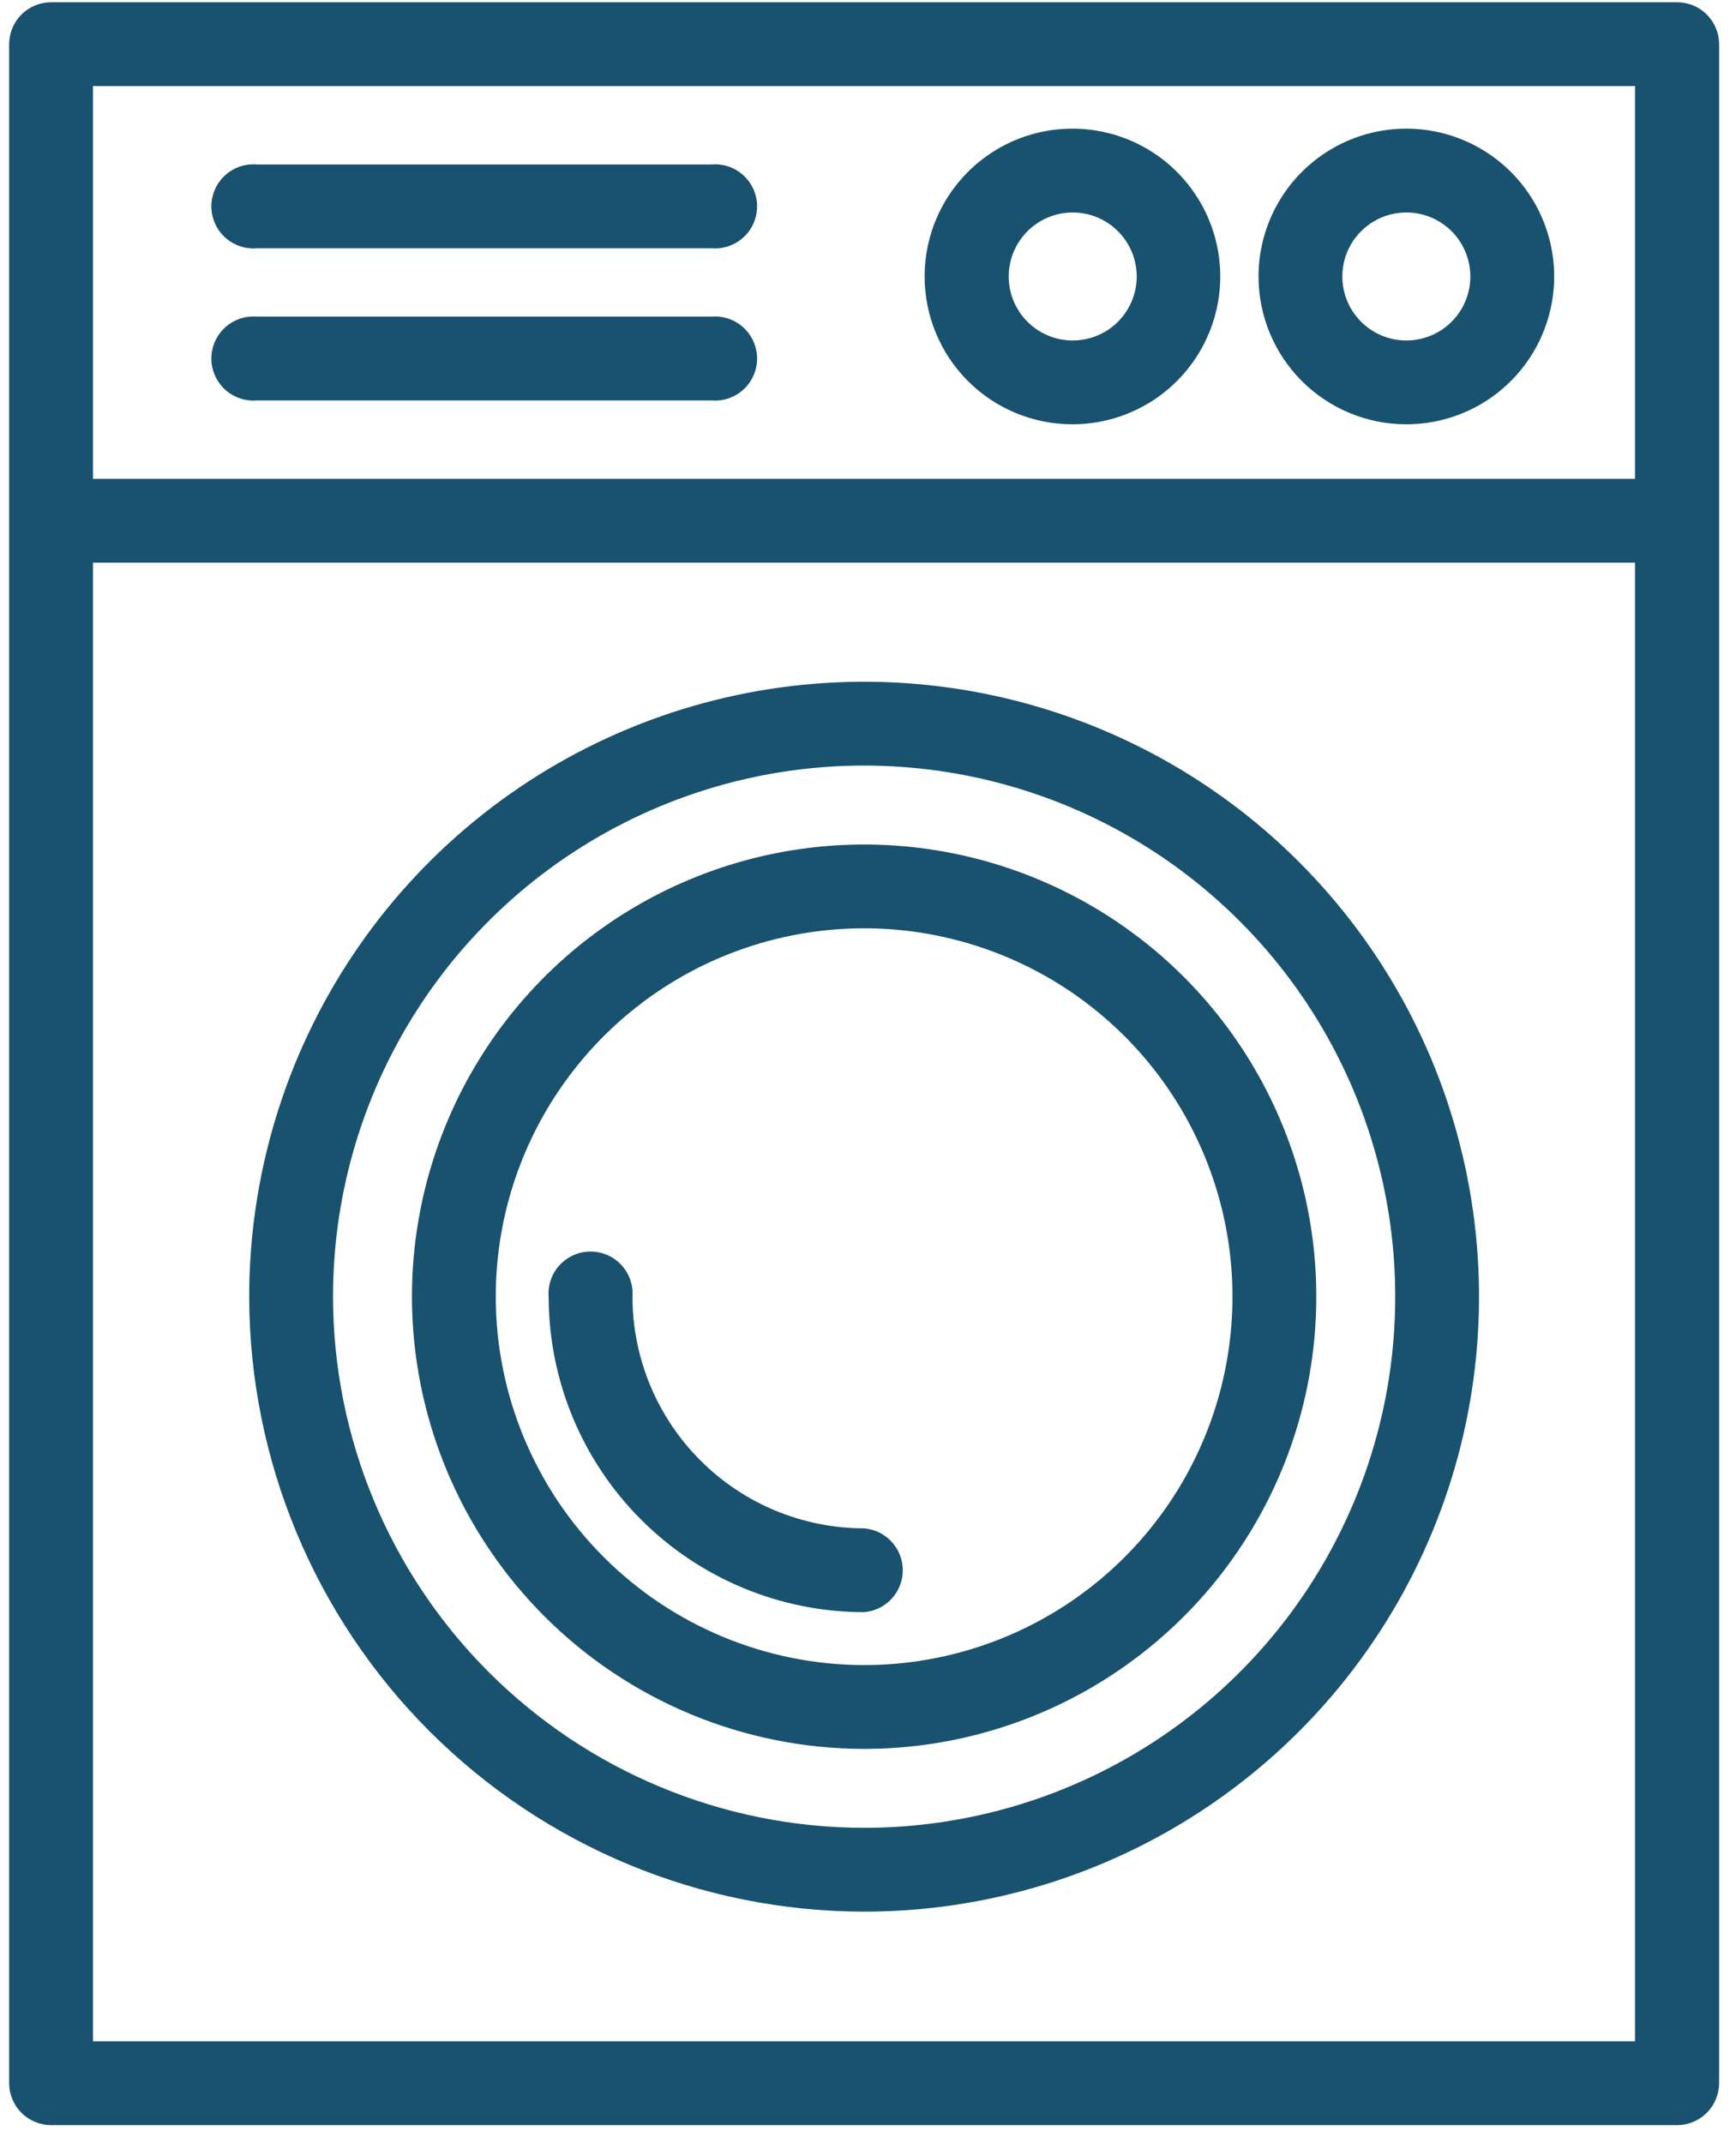
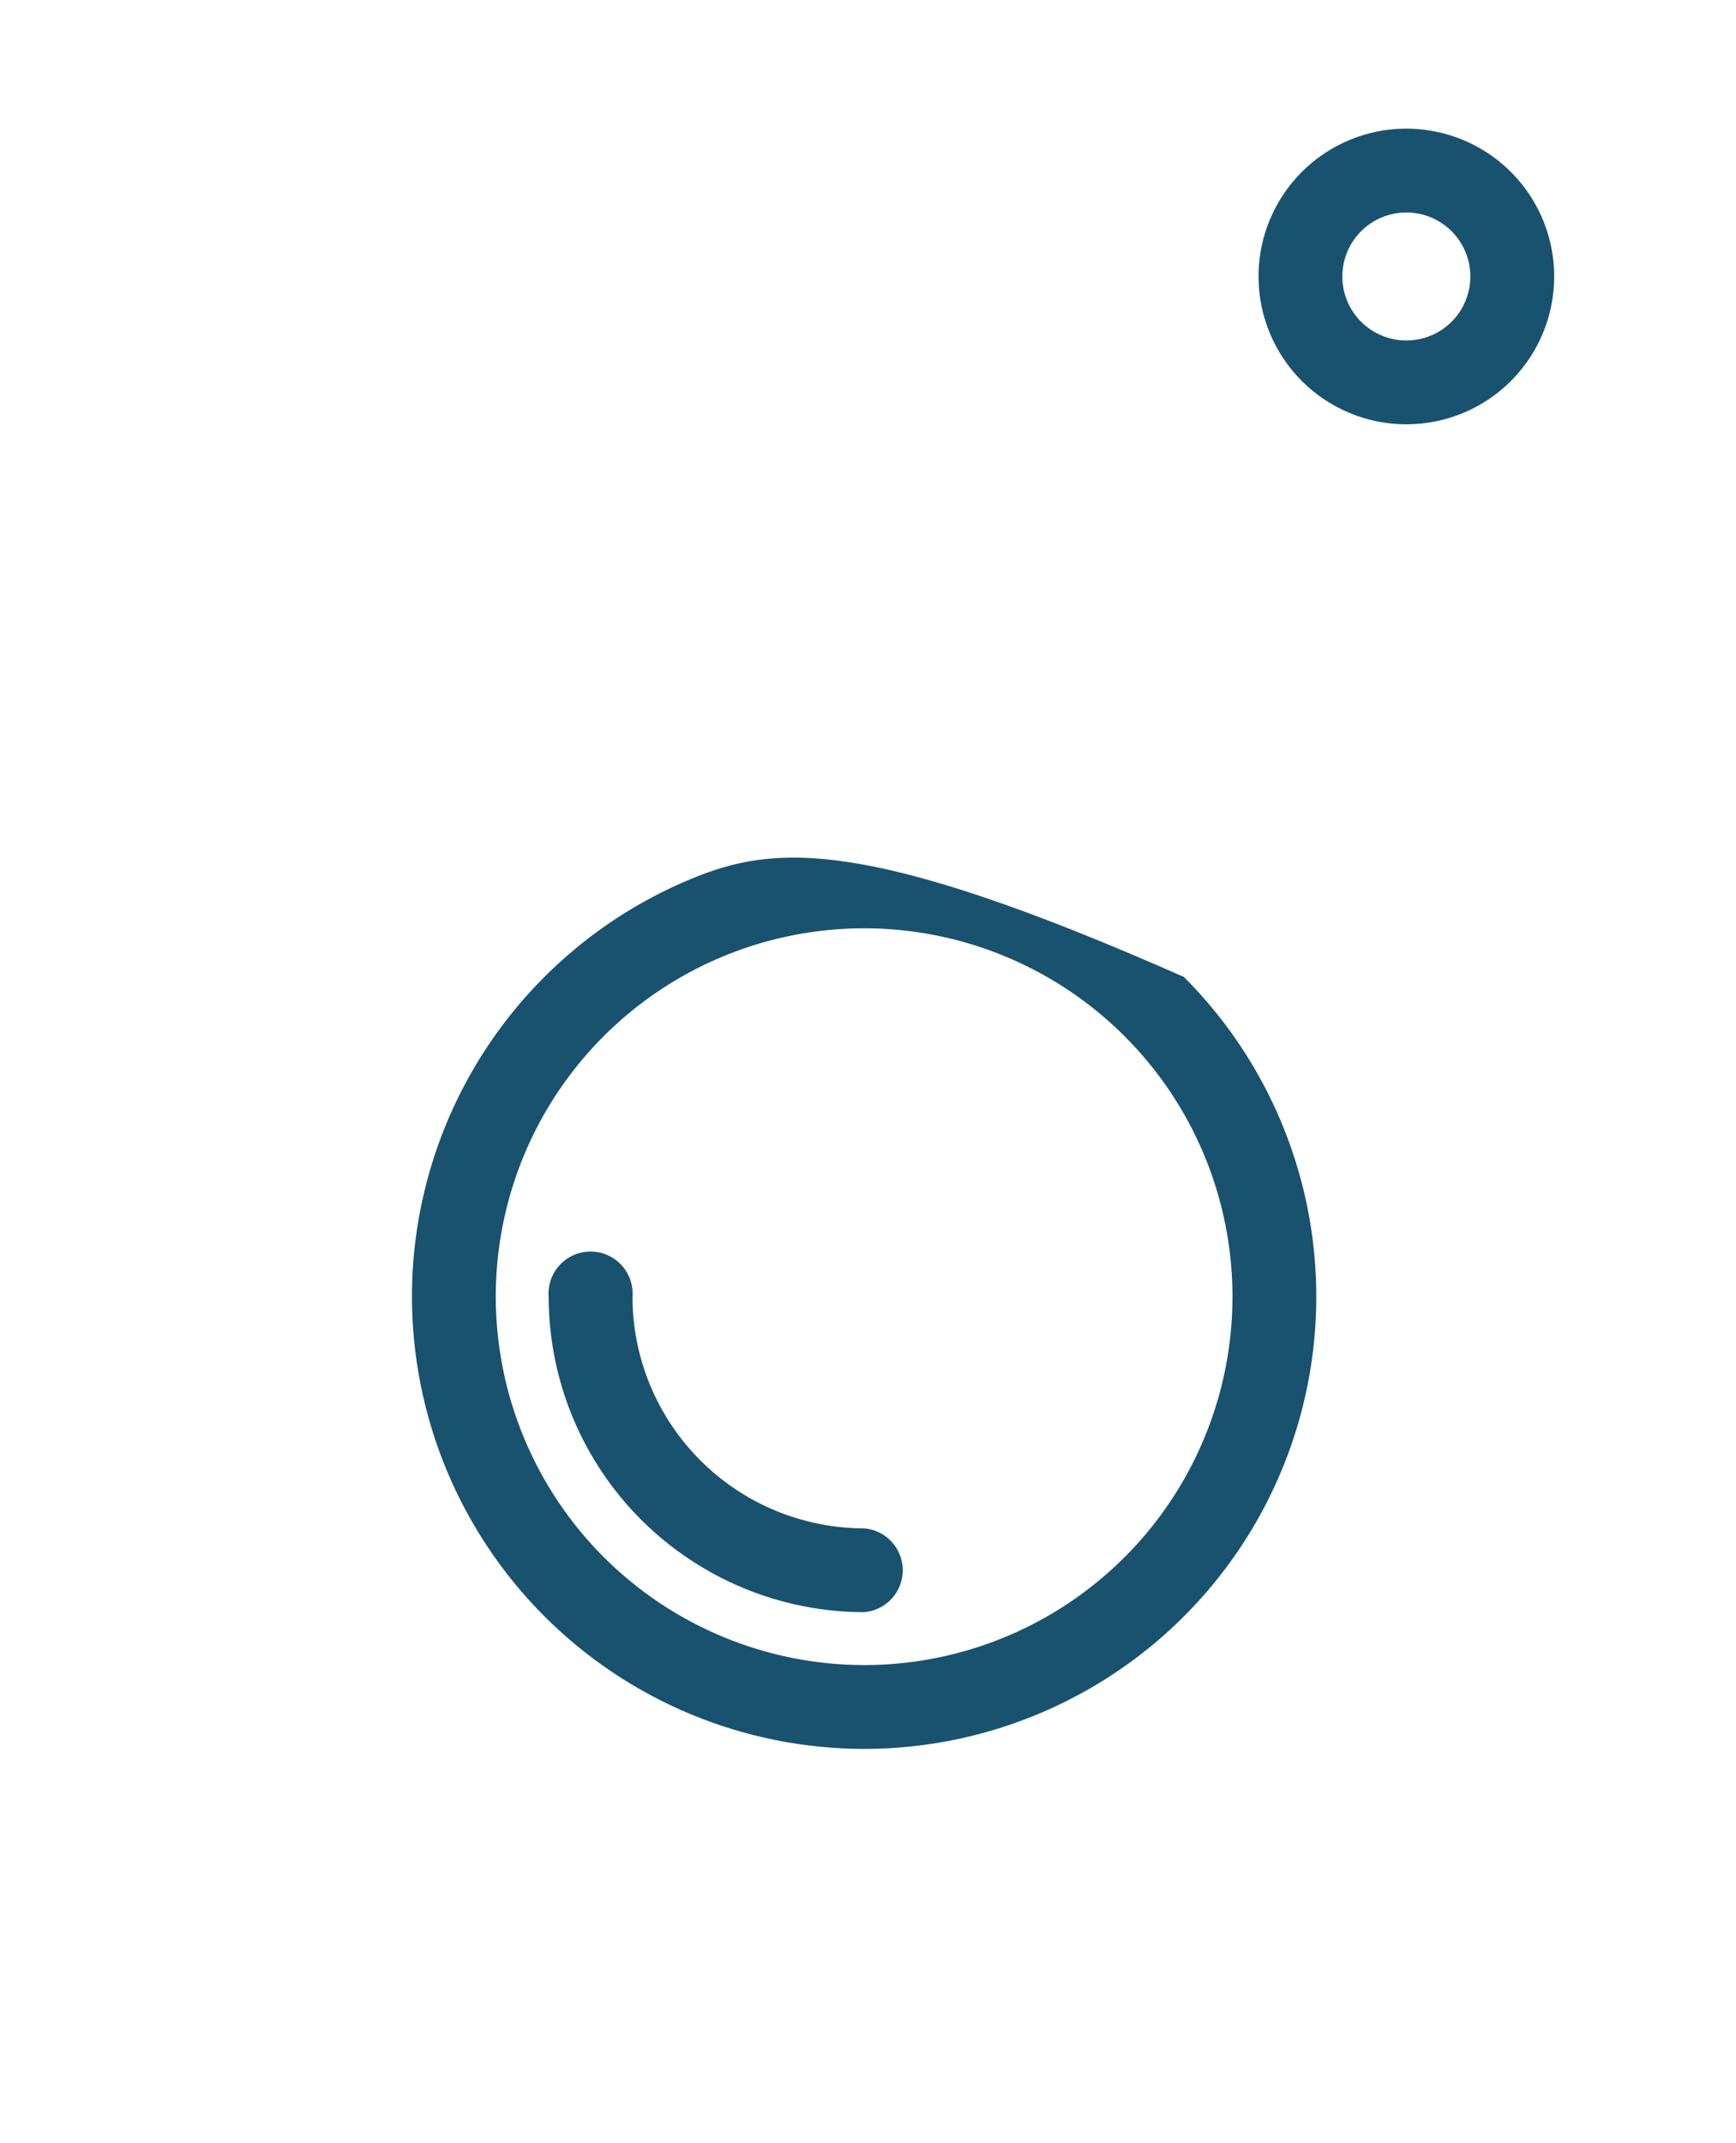
<svg xmlns="http://www.w3.org/2000/svg" width="64" height="79" viewBox="0 0 64 79" fill="none">
  <g clip-path="url(#clip0_560_97)">
-     <path d="M31.857 64.473C35.154 64.473 38.377 63.495 41.118 61.663C43.86 59.831 45.996 57.228 47.258 54.182C48.52 51.136 48.85 47.784 48.207 44.55C47.563 41.317 45.976 38.346 43.645 36.015C41.313 33.684 38.343 32.096 35.109 31.453C31.875 30.81 28.524 31.14 25.478 32.401C22.432 33.663 19.828 35.8 17.996 38.541C16.165 41.283 15.187 44.505 15.187 47.803C15.19 52.223 16.947 56.461 20.072 59.587C23.198 62.713 27.437 64.47 31.857 64.473ZM18.277 47.803C18.277 45.117 19.073 42.491 20.566 40.258C22.058 38.025 24.179 36.284 26.66 35.256C29.142 34.228 31.872 33.959 34.506 34.483C37.141 35.008 39.56 36.301 41.459 38.2C43.359 40.099 44.652 42.519 45.176 45.153C45.7 47.788 45.431 50.518 44.403 52.999C43.376 55.481 41.635 57.602 39.402 59.094C37.169 60.586 34.543 61.383 31.857 61.383C28.256 61.38 24.804 59.948 22.257 57.402C19.711 54.856 18.28 51.403 18.277 47.803Z" fill="#19526E" />
+     <path d="M31.857 64.473C35.154 64.473 38.377 63.495 41.118 61.663C43.86 59.831 45.996 57.228 47.258 54.182C48.52 51.136 48.85 47.784 48.207 44.55C47.563 41.317 45.976 38.346 43.645 36.015C31.875 30.81 28.524 31.14 25.478 32.401C22.432 33.663 19.828 35.8 17.996 38.541C16.165 41.283 15.187 44.505 15.187 47.803C15.19 52.223 16.947 56.461 20.072 59.587C23.198 62.713 27.437 64.47 31.857 64.473ZM18.277 47.803C18.277 45.117 19.073 42.491 20.566 40.258C22.058 38.025 24.179 36.284 26.66 35.256C29.142 34.228 31.872 33.959 34.506 34.483C37.141 35.008 39.56 36.301 41.459 38.2C43.359 40.099 44.652 42.519 45.176 45.153C45.7 47.788 45.431 50.518 44.403 52.999C43.376 55.481 41.635 57.602 39.402 59.094C37.169 60.586 34.543 61.383 31.857 61.383C28.256 61.38 24.804 59.948 22.257 57.402C19.711 54.856 18.28 51.403 18.277 47.803Z" fill="#19526E" />
    <path d="M31.857 59.433C32.245 59.401 32.607 59.225 32.871 58.939C33.136 58.652 33.282 58.277 33.282 57.888C33.282 57.498 33.136 57.123 32.871 56.837C32.607 56.55 32.245 56.374 31.857 56.343C29.594 56.34 27.425 55.441 25.825 53.842C24.224 52.243 23.322 50.075 23.317 47.813C23.334 47.599 23.307 47.385 23.237 47.182C23.167 46.98 23.056 46.794 22.911 46.637C22.766 46.48 22.59 46.354 22.393 46.268C22.197 46.182 21.986 46.138 21.772 46.138C21.558 46.138 21.346 46.182 21.15 46.268C20.954 46.354 20.778 46.48 20.633 46.637C20.487 46.794 20.376 46.98 20.307 47.182C20.237 47.385 20.209 47.599 20.227 47.813C20.232 50.895 21.459 53.849 23.64 56.027C25.82 58.205 28.775 59.43 31.857 59.433Z" fill="#19526E" />
-     <path d="M31.857 70.473C36.341 70.473 40.724 69.143 44.452 66.652C48.18 64.161 51.086 60.62 52.801 56.478C54.517 52.336 54.966 47.777 54.091 43.38C53.217 38.982 51.058 34.943 47.887 31.773C44.717 28.602 40.677 26.443 36.28 25.568C31.882 24.693 27.324 25.142 23.182 26.858C19.039 28.574 15.499 31.48 13.008 35.208C10.517 38.936 9.187 43.319 9.187 47.803C9.195 53.813 11.586 59.574 15.836 63.824C20.085 68.074 25.847 70.465 31.857 70.473ZM12.277 47.803C12.277 43.93 13.425 40.144 15.577 36.925C17.728 33.705 20.786 31.195 24.364 29.713C27.942 28.231 31.879 27.843 35.677 28.599C39.475 29.354 42.964 31.219 45.702 33.957C48.441 36.696 50.305 40.185 51.061 43.983C51.816 47.781 51.429 51.718 49.947 55.295C48.465 58.873 45.955 61.931 42.735 64.083C39.515 66.234 35.73 67.383 31.857 67.383C26.666 67.377 21.689 65.313 18.018 61.642C14.347 57.971 12.282 52.994 12.277 47.803Z" fill="#19526E" />
-     <path d="M61.827 0.083H1.887C1.476 0.083 1.082 0.246 0.791 0.536C0.5 0.827 0.337 1.221 0.337 1.633V76.802C0.34 77.212 0.504 77.604 0.794 77.892C1.085 78.181 1.478 78.343 1.887 78.343H61.827C62.236 78.343 62.629 78.181 62.919 77.892C63.21 77.604 63.374 77.212 63.377 76.802V1.633C63.377 1.221 63.214 0.827 62.923 0.536C62.632 0.246 62.238 0.083 61.827 0.083ZM60.277 20.742V75.252H3.427V20.742H60.277ZM60.277 3.173V17.652H3.427V3.173H60.277Z" fill="#19526E" />
-     <path d="M9.467 9.153H26.237C26.45 9.17 26.665 9.143 26.867 9.073C27.069 9.003 27.255 8.892 27.412 8.747C27.57 8.602 27.695 8.425 27.781 8.229C27.867 8.033 27.911 7.822 27.911 7.608C27.911 7.394 27.867 7.182 27.781 6.986C27.695 6.79 27.57 6.614 27.412 6.468C27.255 6.323 27.069 6.212 26.867 6.142C26.665 6.073 26.45 6.045 26.237 6.063H9.467C9.254 6.045 9.039 6.073 8.837 6.142C8.634 6.212 8.449 6.323 8.291 6.468C8.134 6.614 8.009 6.79 7.923 6.986C7.837 7.182 7.792 7.394 7.792 7.608C7.792 7.822 7.837 8.033 7.923 8.229C8.009 8.425 8.134 8.602 8.291 8.747C8.449 8.892 8.634 9.003 8.837 9.073C9.039 9.143 9.254 9.17 9.467 9.153Z" fill="#19526E" />
-     <path d="M9.467 14.762H26.237C26.45 14.78 26.665 14.752 26.867 14.683C27.069 14.613 27.255 14.502 27.412 14.357C27.57 14.211 27.695 14.035 27.781 13.839C27.867 13.643 27.911 13.431 27.911 13.217C27.911 13.004 27.867 12.792 27.781 12.596C27.695 12.4 27.57 12.223 27.412 12.078C27.255 11.933 27.069 11.822 26.867 11.752C26.665 11.682 26.45 11.655 26.237 11.672H9.467C9.254 11.655 9.039 11.682 8.837 11.752C8.634 11.822 8.449 11.933 8.291 12.078C8.134 12.223 8.009 12.4 7.923 12.596C7.837 12.792 7.792 13.004 7.792 13.217C7.792 13.431 7.837 13.643 7.923 13.839C8.009 14.035 8.134 14.211 8.291 14.357C8.449 14.502 8.634 14.613 8.837 14.683C9.039 14.752 9.254 14.78 9.467 14.762Z" fill="#19526E" />
    <path d="M51.837 15.642C52.916 15.644 53.971 15.326 54.869 14.728C55.766 14.13 56.467 13.279 56.88 12.283C57.294 11.286 57.403 10.19 57.193 9.132C56.983 8.074 56.464 7.101 55.701 6.339C54.938 5.576 53.966 5.057 52.908 4.847C51.85 4.637 50.753 4.745 49.757 5.159C48.761 5.573 47.909 6.273 47.311 7.171C46.713 8.069 46.395 9.124 46.397 10.202C46.4 11.644 46.974 13.027 47.993 14.046C49.013 15.066 50.395 15.64 51.837 15.642ZM49.487 10.202C49.485 9.735 49.622 9.277 49.88 8.888C50.139 8.498 50.508 8.194 50.939 8.014C51.371 7.834 51.846 7.787 52.305 7.877C52.764 7.968 53.185 8.193 53.516 8.524C53.846 8.854 54.071 9.276 54.162 9.734C54.253 10.193 54.205 10.668 54.025 11.1C53.846 11.532 53.541 11.9 53.152 12.159C52.762 12.417 52.305 12.554 51.837 12.552C51.215 12.55 50.618 12.301 50.178 11.861C49.738 11.421 49.49 10.825 49.487 10.202Z" fill="#19526E" />
-     <path d="M39.537 15.642C40.615 15.642 41.669 15.322 42.566 14.723C43.462 14.124 44.161 13.272 44.573 12.276C44.985 11.279 45.093 10.183 44.881 9.126C44.67 8.068 44.15 7.097 43.387 6.335C42.624 5.573 41.652 5.055 40.594 4.846C39.536 4.637 38.44 4.746 37.444 5.16C36.449 5.574 35.598 6.274 35.001 7.172C34.403 8.069 34.085 9.124 34.087 10.202C34.09 11.646 34.665 13.03 35.687 14.05C36.709 15.07 38.093 15.642 39.537 15.642ZM37.187 10.202C37.185 9.735 37.322 9.278 37.58 8.889C37.838 8.499 38.206 8.195 38.637 8.015C39.068 7.835 39.543 7.787 40.001 7.877C40.46 7.966 40.881 8.19 41.212 8.52C41.543 8.85 41.769 9.27 41.861 9.728C41.953 10.186 41.907 10.661 41.728 11.093C41.55 11.525 41.247 11.894 40.859 12.154C40.471 12.414 40.014 12.552 39.547 12.552C38.923 12.552 38.324 12.305 37.882 11.865C37.439 11.424 37.19 10.827 37.187 10.202Z" fill="#19526E" />
  </g>
  <defs>
    <clipPath id="clip0_560_97">
      <rect width="63.03" height="78.26" fill="white" transform="translate(0.337 0.083)" />
    </clipPath>
  </defs>
</svg>